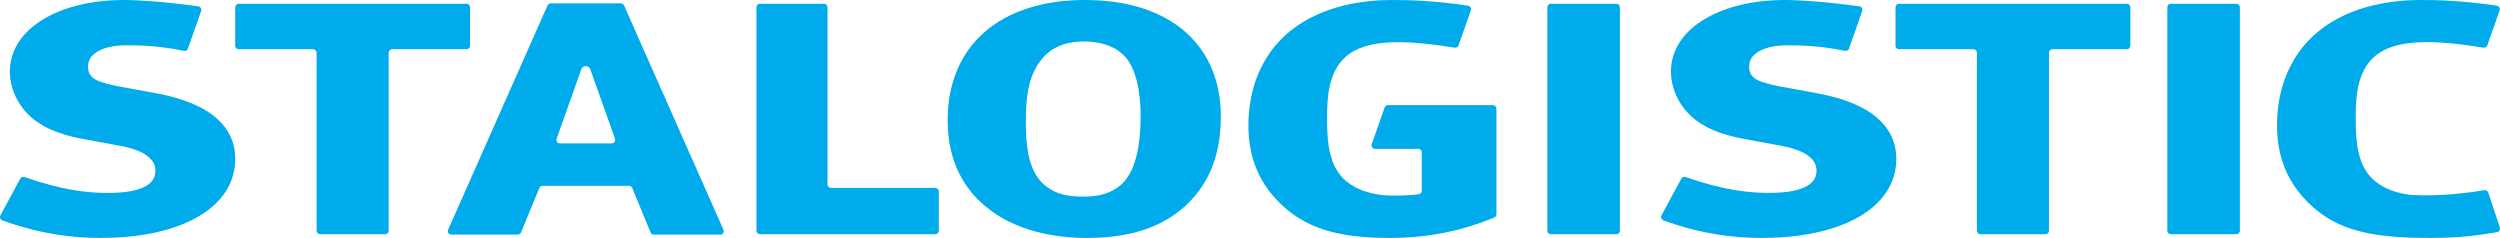
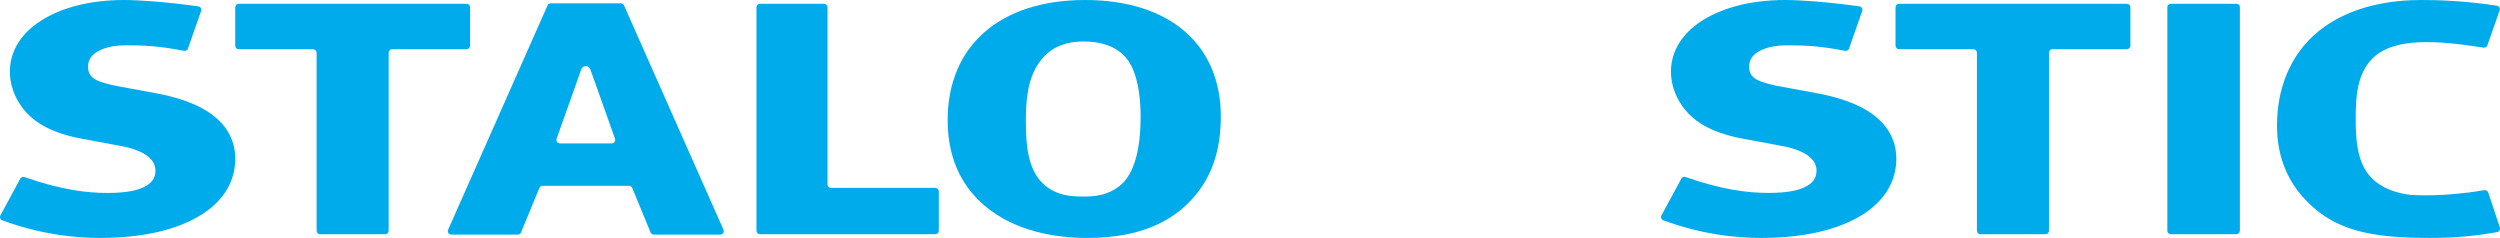
<svg xmlns="http://www.w3.org/2000/svg" id="_Слой_1" data-name="Слой 1" viewBox="0 0 708.5 67.43">
  <defs>
    <style> .cls-1 { fill: #00abeb; fill-rule: evenodd; } </style>
  </defs>
  <path class="cls-1" d="M537.19,2.06v10.9c0,.54.44.99.99.99h21.09c.54,0,.99.44.99.99v50.45c0,.54.44.99.99.99h18.44c.54,0,.99-.44.99-.99V14.93c0-.54.44-.99.99-.99h21.09c.54,0,.99-.44.99-.99V2.06c0-.54-.44-.99-.99-.99h-64.56c-.54,0-.99.44-.99.99Z" />
  <path class="cls-1" d="M265.08,53.25h-29.58c-.54,0-.99-.44-.99-.99V2.06c0-.54-.44-.99-.99-.99h-18.15c-.54,0-.99.44-.99.99v63.32c0,.54.44.99.99.99h49.7c.54,0,.99-.44.99-.99v-11.13c0-.54-.44-.99-.99-.99Z" />
  <path class="cls-1" d="M66.66,2.06v10.9c0,.54.44.99.99.99h21.09c.54,0,.99.44.99.99v50.45c0,.54.44.99.99.99h18.44c.54,0,.99-.44.99-.99V14.93c0-.54.44-.99.99-.99h21.09c.54,0,.99-.44.99-.99V2.06c0-.54-.44-.99-.99-.99h-64.56c-.54,0-.99.44-.99.99Z" />
  <path class="cls-1" d="M634.79,2.06c0-.54-.44-.99-.99-.99h-18.59c-.54,0-.99.44-.99.99v63.32c0,.54.44.99.99.99h18.58c.55,0,.99-.44.99-.99V2.06Z" />
-   <path class="cls-1" d="M459.09,2.06c0-.54-.44-.99-.99-.99h-18.59c-.54,0-.99.44-.99.99v63.32c0,.54.44.99.99.99h18.58c.55,0,.99-.44.99-.99V2.06Z" />
  <path class="cls-1" d="M307.49,0c-24.06,0-38.93,12.95-38.93,34.07,0,12.36,5.25,19.79,10.5,24.23,8.46,7.2,19.83,9.14,29.16,9.14,15.46,0,23.62-5.18,28.14-9.5,7.15-6.84,9.62-15.47,9.62-24.95,0-20.15-14.29-32.99-38.5-32.99ZM317.26,52.72c-3.5,2.74-7.29,2.98-10.06,2.98-3.35,0-7.73-.12-11.52-3.57-4.37-4.05-4.96-11.08-4.96-17.63,0-6.08.44-12.51,4.23-17.39,2.19-2.86,5.83-5.36,12.25-5.36,3.65,0,9.19.83,12.4,5.24,3.35,4.65,3.65,12.63,3.65,15.96,0,13.46-3.65,17.87-5.98,19.78Z" />
  <path class="cls-1" d="M531.14,32.71c-4.67-3.62-11.23-5.37-16.33-6.31l-10.79-1.99c-1.9-.35-4.67-1.05-5.98-1.75-1.6-.82-2.33-1.99-2.33-3.74s.73-3.04,2.33-4.09c2.77-1.87,6.85-1.99,8.46-1.99,4.89,0,9.53.19,16.36,1.57.48.1.99-.16,1.15-.62l3.75-10.71c.2-.57-.2-1.19-.81-1.28C517.67.52,510.16,0,505.91,0c-10.06,0-17.94,2.34-23.33,5.72-7.29,4.56-9.04,10.4-9.04,14.6,0,2.8.87,6.54,3.35,9.93,3.5,4.79,9.04,7.59,17.35,9.11l10.06,1.87c2.63.47,6.12,1.29,8.31,3.04,1.46,1.17,2.19,2.45,2.19,4.09,0,1.75-.73,3.16-2.48,4.21-2.04,1.28-5.39,2.1-11.08,2.1s-12.91-.78-23.54-4.5c-.46-.16-.99.02-1.21.45l-5.64,10.44c-.28.52-.02,1.17.54,1.38,10.93,4.01,20.45,4.99,27.66,4.99,15.17,0,24.21-3.53,29.46-7.03,7.29-4.91,8.9-10.98,8.9-15.42,0-5.72-2.92-9.7-6.27-12.27Z" />
-   <path class="cls-1" d="M423.09,29.79h-29.74c-.42,0-.8.27-.94.66l-3.65,10.41c-.23.64.25,1.32.94,1.32h12.24c.54,0,.99.44.99.99v10.92c0,.44-.35.87-.79.94-2.58.39-7.08.55-10.29.27-6.45-.74-10.11-3.29-11.96-5.61-3.65-4.41-3.79-11.2-3.79-16.32,0-5.6.27-12.95,5.4-17.39,5.86-5.08,16.89-4.68,30.76-2.47.47.08.94-.19,1.1-.65l3.48-9.93c.21-.59-.2-1.23-.81-1.32C406.36.16,399.33,0,394.48,0c-7.15,0-19.47,1.21-28.87,8.82-8.38,6.78-11.81,16.8-11.81,26.69,0,6.2,1.31,16.68,12.25,24.9,6.15,4.58,13.77,6.74,25.51,7,.63.02,2.95.03,2.95.03,8.38-.09,18.26-1.33,28.96-5.81.37-.16.62-.53.62-.93v-29.92c0-.54-.44-.99-.99-.99Z" />
  <path class="cls-1" d="M705.14,54.54c-.15-.46-.63-.73-1.11-.65-11.94,2.03-19.83,1.36-20.67,1.36-6.45-.74-10.11-3.29-11.96-5.6-3.65-4.41-3.79-11.19-3.79-16.31,0-5.6.27-12.94,5.4-17.38,5.86-5.08,16.92-4.68,30.81-2.46.47.08.94-.19,1.1-.65l3.48-9.92c.21-.59-.2-1.23-.81-1.32C697.89.16,690.84,0,685.99,0c-7.15,0-19.47,1.21-28.87,8.81-8.38,6.78-11.81,16.79-11.81,26.67,0,6.19,1.31,16.67,12.25,24.88,6.56,4.88,14.73,6.81,27.85,7.04,9.56.17,15.24-.4,22.27-1.62.59-.1.98-.72.79-1.29l-3.31-9.95Z" />
  <path class="cls-1" d="M176.85,1.54c-.16-.36-.51-.59-.9-.59h-19.88c-.39,0-.74.23-.9.59l-28.17,63.56c-.29.65.19,1.38.9,1.38h18.85c.4,0,.76-.24.91-.61l5.19-12.6c.15-.37.51-.61.91-.61h24.51c.4,0,.76.24.91.61l5.19,12.6c.15.37.51.61.91.61h18.85c.71,0,1.19-.73.9-1.38L176.85,1.54ZM173.36,40.63h-14.69c-.66,0-1.14-.64-.94-1.28l7.02-19.73c.19-.54.7-.89,1.27-.89h0c.57,0,1.07.36,1.27.89l7.02,19.73c.2.63-.28,1.28-.94,1.28Z" />
  <path class="cls-1" d="M60.39,32.71c-4.67-3.62-11.23-5.37-16.33-6.31l-10.79-1.99c-1.9-.35-4.67-1.05-5.98-1.75-1.6-.82-2.33-1.99-2.33-3.74s.73-3.04,2.33-4.09c2.77-1.87,6.85-1.99,8.46-1.99,4.89,0,9.53.19,16.36,1.57.48.1.99-.16,1.15-.62l3.75-10.71c.2-.57-.2-1.19-.81-1.28C46.93.52,39.41,0,35.17,0,25.1,0,17.23,2.34,11.83,5.72,4.54,10.28,2.79,16.12,2.79,20.33c0,2.8.87,6.54,3.35,9.93,3.5,4.79,9.04,7.59,17.35,9.11l10.06,1.87c2.63.47,6.12,1.29,8.31,3.04,1.46,1.17,2.19,2.45,2.19,4.09,0,1.75-.73,3.16-2.48,4.21-2.04,1.28-5.39,2.1-11.08,2.1s-12.91-.78-23.54-4.5c-.46-.16-.99.02-1.21.45L.11,61.06c-.28.52-.02,1.17.54,1.38,10.93,4.01,20.45,4.99,27.66,4.99,15.17,0,24.21-3.53,29.46-7.03,7.29-4.91,8.9-10.98,8.9-15.42,0-5.72-2.92-9.7-6.27-12.27Z" />
</svg>